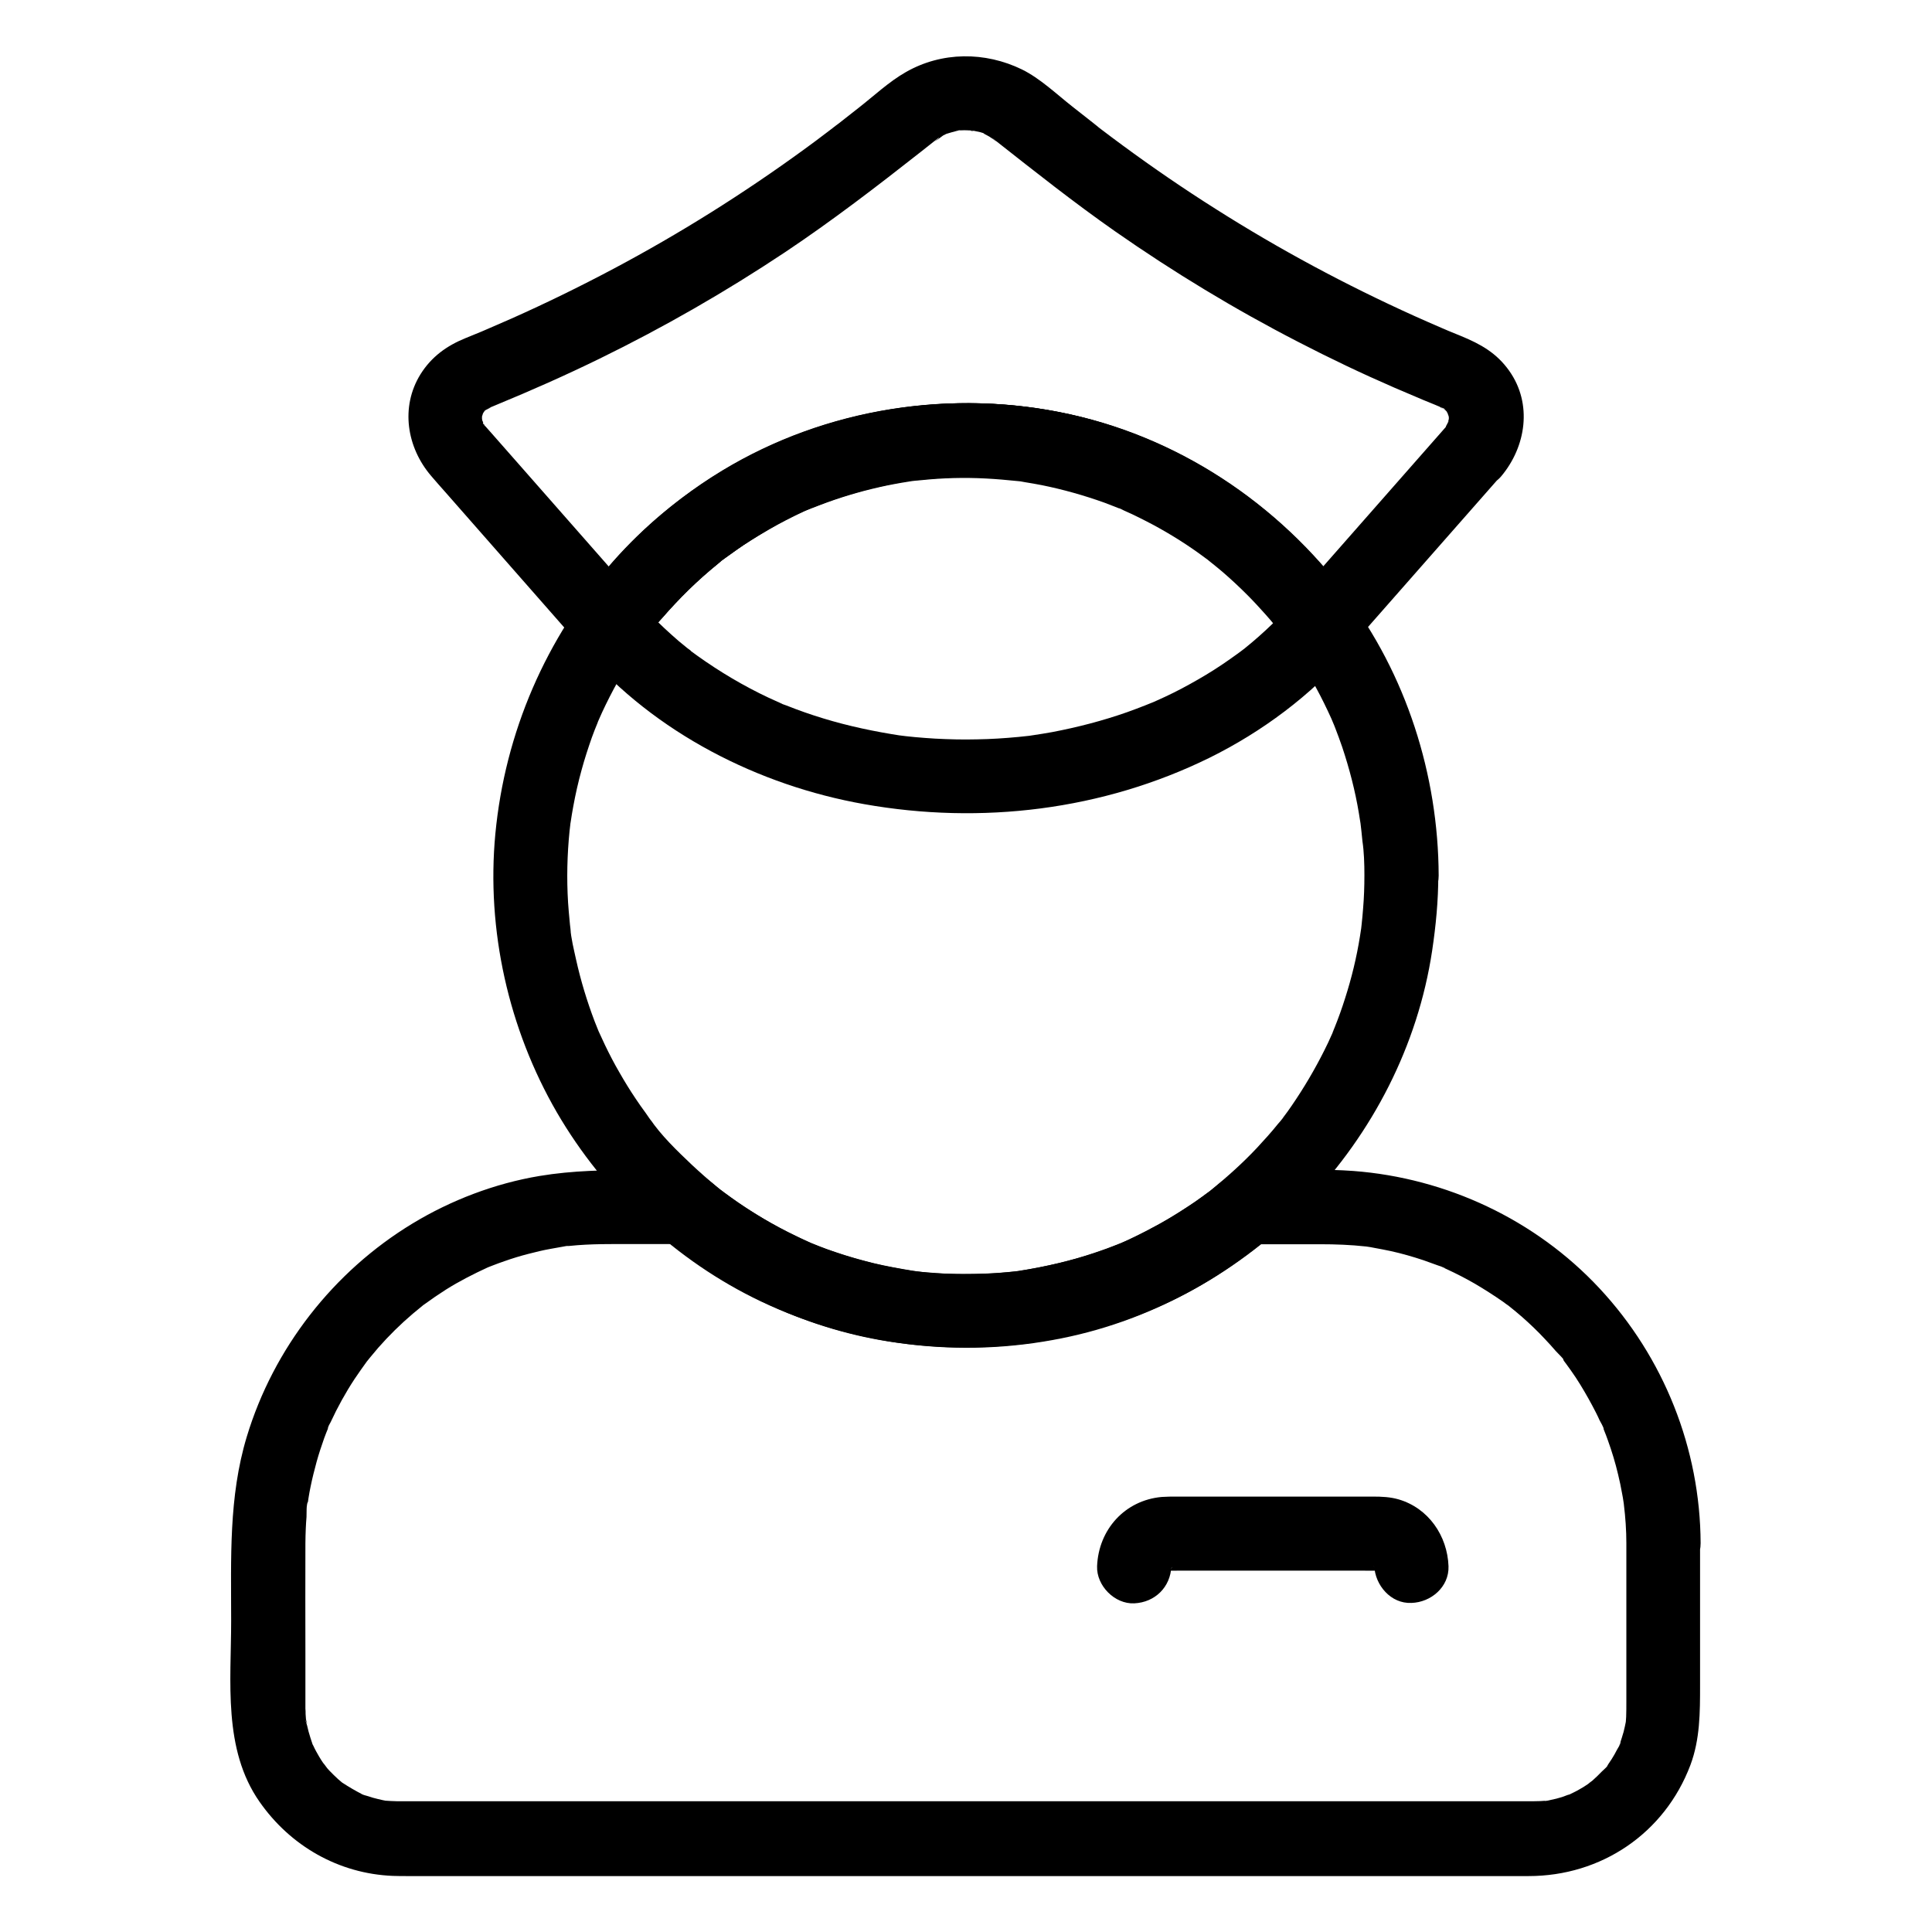
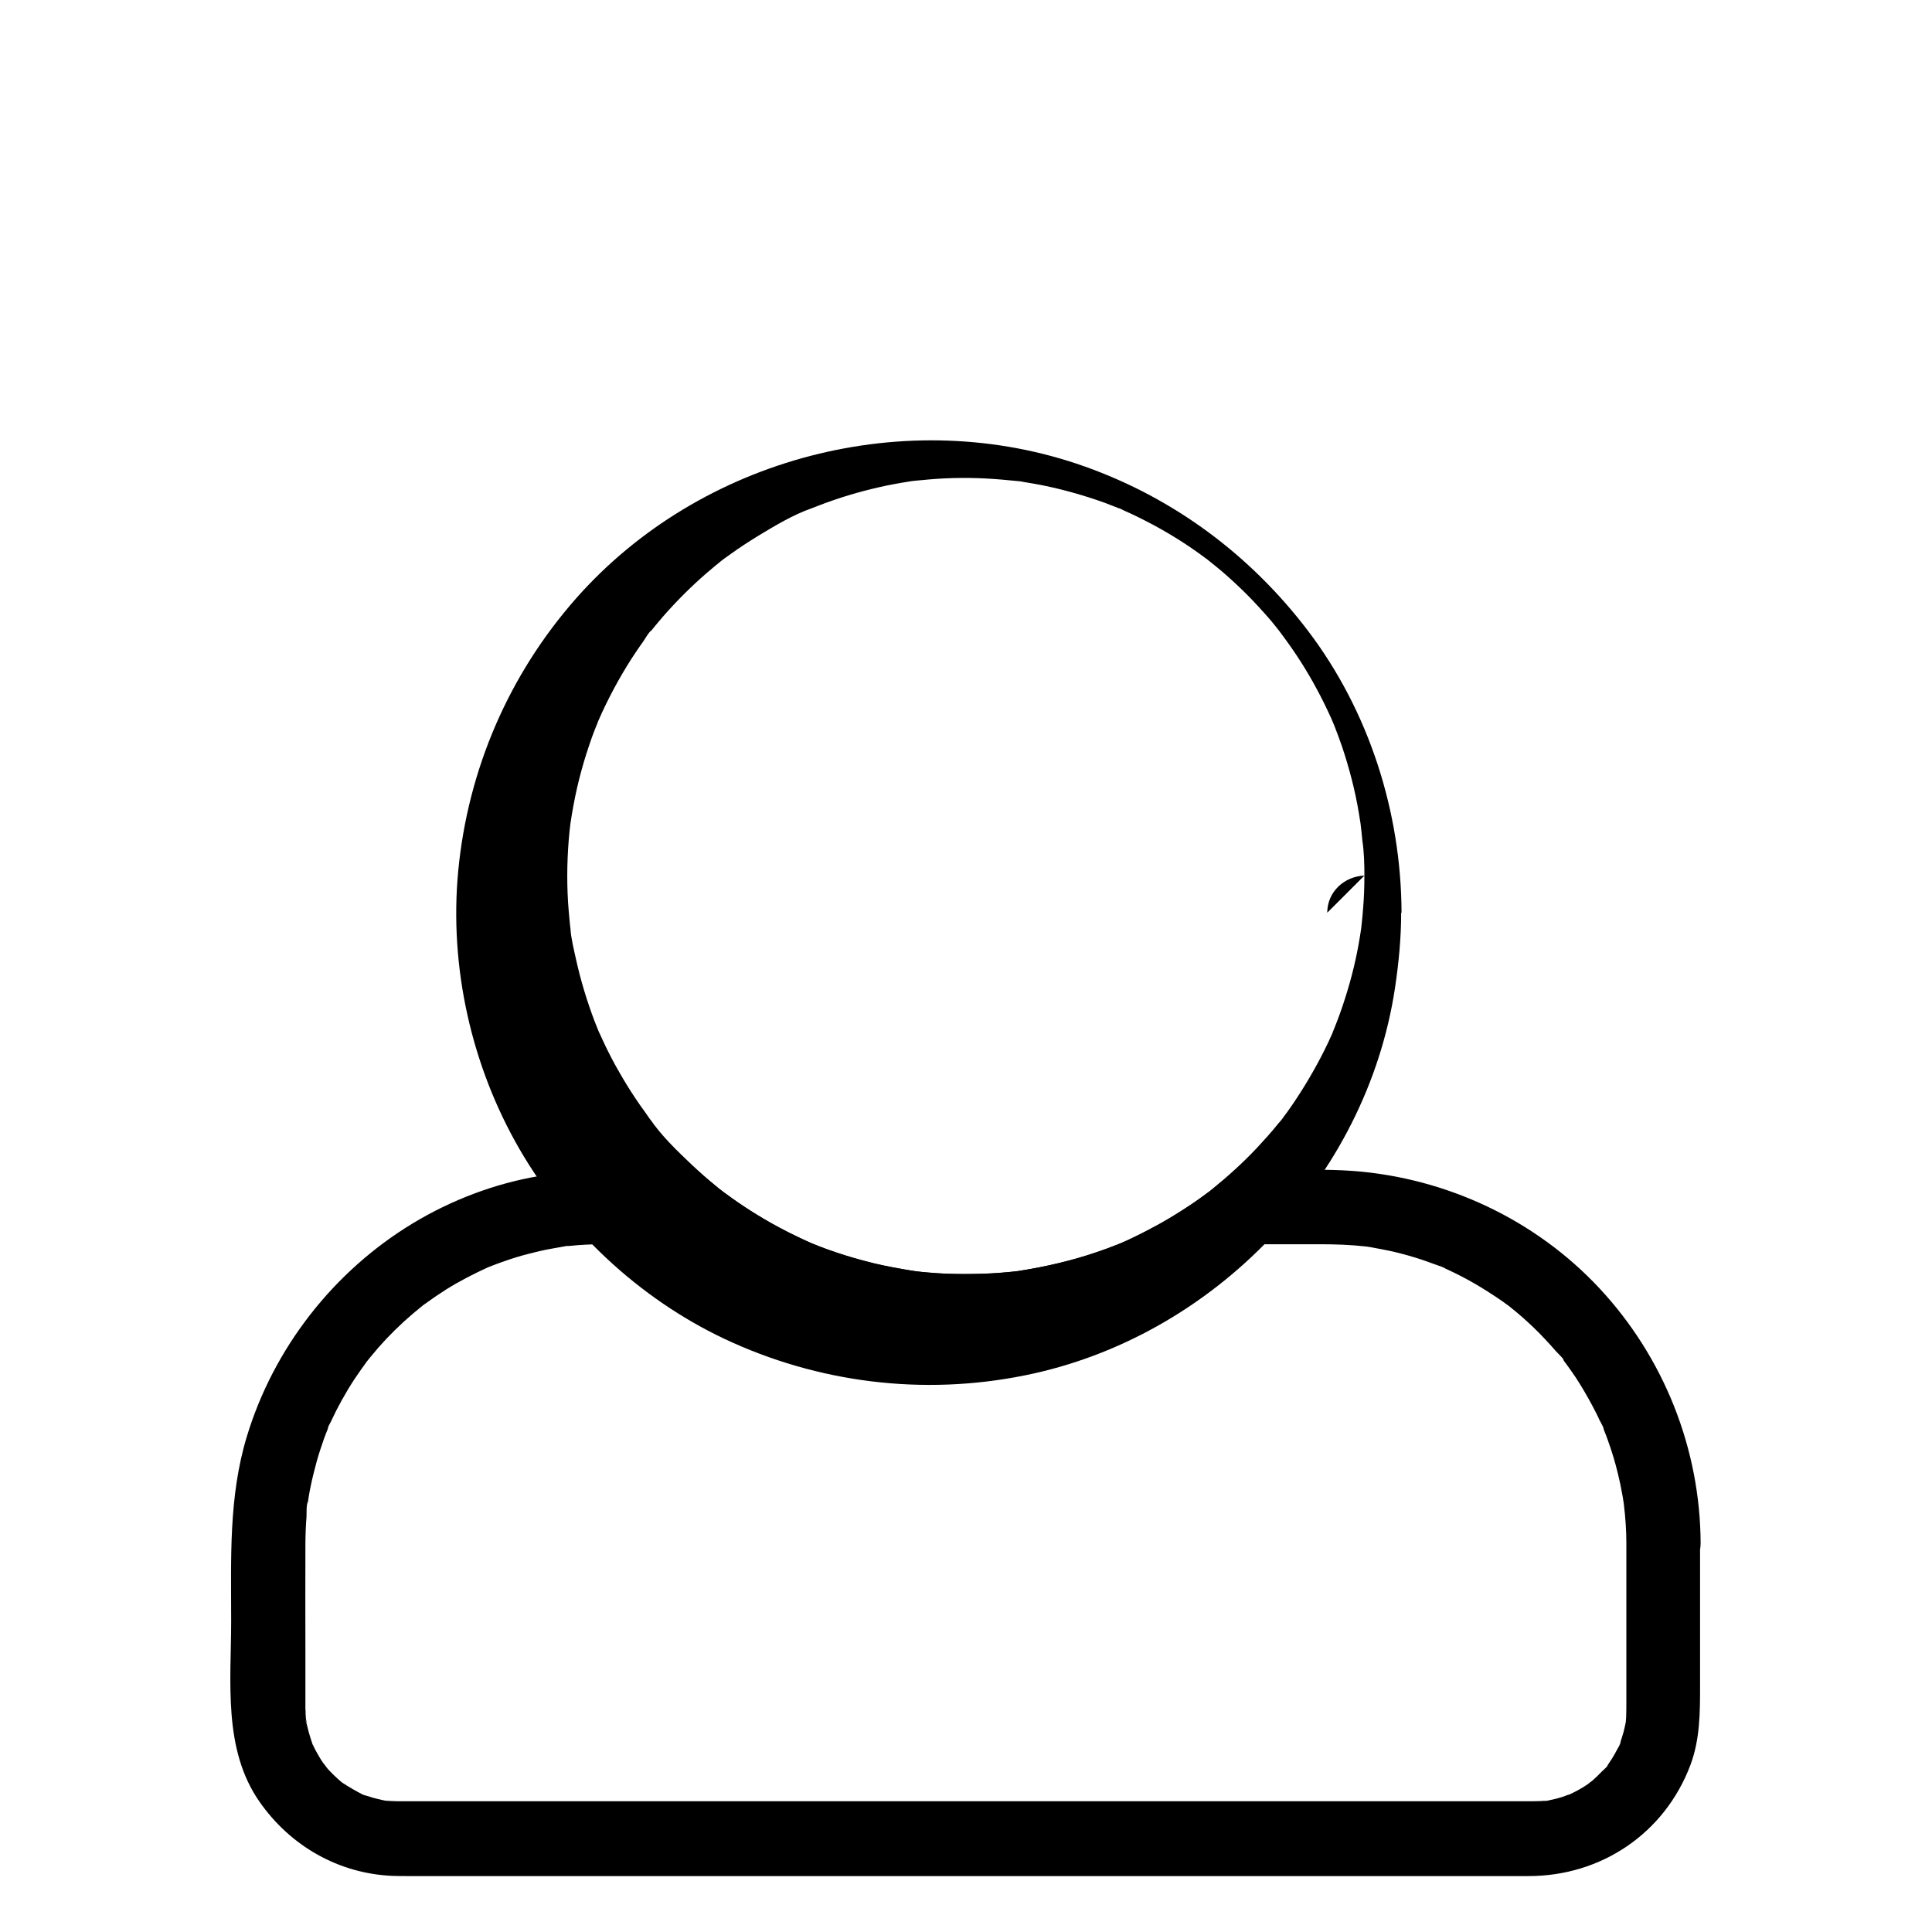
<svg xmlns="http://www.w3.org/2000/svg" fill="#000000" width="800px" height="800px" version="1.1" viewBox="144 144 512 512">
  <g>
-     <path d="m487.48 302.68c-4.082 4.723-8.562 9.055-13.43 12.988-0.789 0.641-1.477 1.277-0.246 0.195-0.641 0.543-1.328 0.984-1.969 1.477-1.328 0.984-2.707 1.918-4.082 2.856-2.707 1.82-5.512 3.492-8.363 5.066-2.902 1.625-5.902 3.102-8.906 4.43-0.344 0.148-2.41 1.082-1.23 0.543 1.23-0.543-1.328 0.543-1.625 0.641-1.625 0.641-3.297 1.277-4.969 1.871-6.445 2.262-13.086 3.984-19.828 5.266-1.672 0.297-3.394 0.59-5.117 0.836-0.195 0.051-1.523 0.195-0.297 0.051 1.379-0.195-0.344 0.051-0.688 0.098-0.934 0.098-1.871 0.195-2.805 0.297-3.641 0.344-7.332 0.59-11.02 0.641-3.691 0.098-7.43 0-11.121-0.195-1.77-0.098-3.492-0.246-5.266-0.395-0.789-0.098-1.625-0.148-2.41-0.246-0.543-0.051-1.082-0.148-1.574-0.195-1.477-0.148 1.723 0.246 0.246 0.051-6.988-1.082-13.875-2.508-20.613-4.574-3.246-0.984-6.496-2.117-9.691-3.394-0.688-0.246-1.477-0.492-2.066-0.836 0.051 0.051 1.672 0.738 0.641 0.246-0.344-0.148-0.688-0.297-1.031-0.441-1.574-0.688-3.148-1.426-4.723-2.215-6.594-3.297-12.84-7.184-18.746-11.609-0.887-0.641 0.59 0.441 0.59 0.441-0.098-0.246-0.887-0.688-1.082-0.887-0.738-0.59-1.426-1.18-2.164-1.77-1.328-1.133-2.609-2.312-3.887-3.492-2.609-2.41-5.019-5.019-7.379-7.676 0.492 3.984 1.031 7.969 1.523 11.906 0.492-0.688 0.984-1.379 1.477-2.066 0.195-0.297 0.441-0.59 0.641-0.887 1.18-1.625-0.246 0.195-0.195 0.246-0.098-0.688 2.902-3.59 3.445-4.184 2.215-2.559 4.527-5.019 6.938-7.379 2.508-2.461 5.117-4.773 7.824-6.988 0.297-0.246 1.379-1.379 1.723-1.379-0.441-0.051-1.379 1.031-0.246 0.195 0.297-0.195 0.59-0.441 0.887-0.641 1.477-1.082 2.953-2.117 4.43-3.148 5.805-3.836 11.906-7.086 18.254-9.938 1.031-0.492-0.641 0.297-0.641 0.297 0.051-0.098 1.133-0.492 1.379-0.543 0.688-0.297 1.379-0.543 2.066-0.789 1.723-0.641 3.492-1.277 5.215-1.82 3.445-1.082 6.887-2.066 10.43-2.805 1.723-0.395 3.445-0.738 5.164-1.031 0.738-0.148 1.477-0.246 2.215-0.344 0.492-0.098 0.984-0.195 1.477-0.195-0.738 0.051-1.574 0.195-0.344 0.051 3.691-0.395 7.379-0.688 11.121-0.789 3.641-0.098 7.231 0 10.824 0.246 1.77 0.148 3.543 0.297 5.312 0.492 0.148 0 1.082 0.051 1.133 0.148-0.051-0.051-2.461-0.344-0.344-0.051 0.984 0.148 2.016 0.297 3 0.492 6.988 1.23 13.824 3.051 20.469 5.512 0.688 0.246 1.379 0.543 2.066 0.789 0.887 0.344 2.559 0.934 0.688 0.246 1.723 0.641 3.344 1.477 5.019 2.262 3.148 1.523 6.25 3.246 9.297 5.066 3.199 1.918 6.297 4.035 9.297 6.297 0.246 0.195 1.523 1.133 0.441 0.344-1.031-0.789 0.246 0.195 0.441 0.344 0.738 0.59 1.523 1.23 2.262 1.82 1.477 1.23 2.902 2.508 4.328 3.836 2.805 2.609 5.512 5.363 8.07 8.266 1.277 1.426 2.508 2.902 3.738 4.43 0.098 0.098 0.688 0.688 0.688 0.836-0.738-0.934-0.887-1.133-0.441-0.543 0.148 0.195 0.297 0.395 0.441 0.59 0.641 0.887 1.277 1.77 1.918 2.656 2.953 4.184 8.707 6.594 13.48 3.543 4.133-2.656 6.691-8.953 3.543-13.48-18.008-25.387-44.723-44.035-75.277-50.824-31.34-6.938-64.797-1.77-92.25 14.906-15.152 9.199-27.996 21.5-38.227 35.918-2.656 3.738-1.18 8.809 1.523 11.906 18.746 21.648 46.102 35.57 74.145 40.539 30.996 5.512 63.27 1.625 91.562-12.301 13.922-6.887 26.812-16.48 37-28.242 3.344-3.887 4.082-10.137 0-13.922-3.894-3.352-10.488-4.137-14.078 0.043z" />
-     <path d="m505.58 376.04c0 2.902-0.098 5.805-0.344 8.707-0.098 1.426-0.246 2.856-0.395 4.281-0.051 0.641-0.148 1.277-0.246 1.918 0.441-2.707-0.148 0.738-0.195 1.23-0.887 5.559-2.215 11.02-3.938 16.383-0.836 2.656-1.77 5.266-2.805 7.824-0.051 0.098-0.984 2.363-0.344 0.934 0.641-1.426-0.344 0.836-0.395 0.887-0.59 1.379-1.23 2.707-1.918 4.082-2.559 5.117-5.461 10.035-8.707 14.762-0.688 1.031-1.426 2.016-2.164 3-0.246 0.344-1.625 2.41-0.246 0.344-0.344 0.492-0.789 0.984-1.18 1.426-1.77 2.215-3.691 4.328-5.609 6.394-3.789 4.035-7.871 7.676-12.152 11.168-2.016 1.672 1.625-1.18-0.492 0.395-0.641 0.441-1.23 0.934-1.871 1.379-1.031 0.738-2.117 1.523-3.199 2.215-2.609 1.723-5.266 3.394-8.02 4.922-2.41 1.328-4.871 2.609-7.332 3.789-0.59 0.297-1.18 0.543-1.77 0.836-0.344 0.148-2.805 1.18-0.543 0.246-1.477 0.59-2.953 1.18-4.43 1.723-5.656 2.066-11.414 3.691-17.32 4.871-1.477 0.297-2.902 0.543-4.379 0.789-0.051 0-2.707 0.395-1.133 0.195 1.574-0.246-1.082 0.148-1.133 0.148-3.297 0.395-6.594 0.59-9.891 0.688-6.051 0.148-12.25 0.051-18.203-0.887 2.508 0.395-0.246-0.051-0.641-0.098-0.688-0.098-1.328-0.195-2.016-0.344-1.477-0.246-2.902-0.543-4.379-0.836-3-0.641-6.004-1.426-8.953-2.312-2.656-0.789-5.312-1.723-7.922-2.707-0.738-0.297-1.477-0.59-2.215-0.887-2.461-0.984 1.871 0.887-0.543-0.246-1.426-0.641-2.856-1.277-4.281-2.016-5.164-2.508-10.137-5.461-14.859-8.707-1.18-0.836-2.363-1.672-3.492-2.508-0.441-0.344-1.82-1.426-0.195-0.098-0.59-0.492-1.23-0.984-1.82-1.477-2.215-1.82-4.379-3.738-6.496-5.707-3.887-3.691-8.215-7.824-11.219-12.301 1.426 2.117-0.836-1.133-1.133-1.574-0.887-1.18-1.723-2.41-2.559-3.641-1.523-2.262-2.953-4.574-4.328-6.988-1.379-2.363-2.656-4.82-3.836-7.281-0.543-1.133-1.031-2.262-1.574-3.394-1.031-2.312 0.738 1.969-0.195-0.441-0.344-0.836-0.641-1.625-0.984-2.461-2.016-5.312-3.691-10.824-4.922-16.383-0.59-2.707-1.328-5.609-1.523-8.363 0 0.297 0.246 2.164 0.051 0.297-0.098-0.789-0.195-1.574-0.246-2.312-0.148-1.574-0.297-3.148-0.395-4.676-0.395-6.348-0.246-12.742 0.395-19.039 0.051-0.543 0.148-1.133 0.195-1.672 0.297-2.805-0.344 2.066 0.098-0.688 0.195-1.379 0.441-2.754 0.688-4.133 0.59-3.246 1.328-6.496 2.215-9.691 0.789-2.902 1.723-5.758 2.707-8.562 0.441-1.277 0.984-2.559 1.477-3.789 0.984-2.559-0.836 1.82 0.246-0.641 0.344-0.738 0.641-1.477 0.984-2.215 2.609-5.609 5.609-11.02 9.055-16.137 0.641-0.934 1.277-1.871 1.918-2.754 0.59-0.836 1.328-2.312 2.164-2.902-0.195 0.297-0.441 0.543-0.641 0.836 0.297-0.395 0.59-0.738 0.887-1.133 0.441-0.59 0.934-1.133 1.379-1.672 0.934-1.133 1.871-2.215 2.856-3.297 3.59-3.938 7.43-7.676 11.512-11.07 0.543-0.492 1.133-0.934 1.672-1.379 0.344-0.297 2.262-1.871 0.297-0.246 0.934-0.789 1.918-1.477 2.902-2.164 2.363-1.723 4.82-3.297 7.281-4.82 4.477-2.707 9.348-5.656 14.316-7.379-2.41 0.836-0.051 0.051 0.395-0.148 0.441-0.195 0.934-0.344 1.379-0.543 1.379-0.543 2.754-1.031 4.184-1.523 2.609-0.887 5.215-1.672 7.824-2.363 2.656-0.688 5.363-1.328 8.07-1.82 1.23-0.246 2.508-0.441 3.738-0.641 0.492-0.051 3-0.59 0.395-0.051 0.984-0.195 2.016-0.246 3.051-0.344 5.656-0.59 11.367-0.738 17.074-0.441 2.805 0.148 5.609 0.395 8.461 0.688 1.871 0.195-0.051-0.051-0.344-0.051 0.738 0.051 1.523 0.195 2.262 0.344 1.477 0.246 3 0.492 4.477 0.789 5.609 1.133 11.168 2.707 16.531 4.625 1.18 0.441 2.312 0.887 3.445 1.328 0.246 0.098 0.441 0.195 0.688 0.297 1.031 0.441 0.887 0.395-0.297-0.148 0.195-0.051 1.082 0.492 1.328 0.59 2.707 1.18 5.312 2.508 7.922 3.887 4.723 2.559 9.25 5.41 13.531 8.609 0.59 0.441 1.18 0.836 1.723 1.328-1.969-1.574-0.051 0 0.297 0.246 0.934 0.738 1.871 1.523 2.805 2.312 2.215 1.918 4.328 3.887 6.394 5.953 1.723 1.723 3.344 3.492 4.969 5.312 0.984 1.082 1.918 2.215 2.805 3.344 0.395 0.492 0.738 0.934 1.133 1.426 0.441 0.543 0.297 0.395-0.441-0.543 0.297 0.395 0.59 0.789 0.887 1.18 3.344 4.477 6.394 9.199 9.055 14.168 1.426 2.609 2.707 5.266 3.938 7.969 0.148 0.344 1.18 2.856 0.297 0.641 0.246 0.641 0.492 1.277 0.738 1.871 0.641 1.625 1.23 3.297 1.82 4.969 1.918 5.758 3.445 11.609 4.43 17.562 0.148 0.836 0.246 1.672 0.395 2.461 0.297 1.918 0.051 0.246 0-0.098 0.195 1.672 0.395 3.344 0.543 5.019 0.43 2.859 0.527 6.008 0.527 9.156 0 5.164 4.527 10.086 9.84 9.84s9.84-4.328 9.84-9.84c-0.098-26.715-8.609-53.43-24.848-74.785-15.152-19.926-35.375-35.031-59.039-43.445-47.086-16.777-101.89-2.461-134.91 34.98-17.809 20.223-28.633 45.363-31.191 72.176-2.41 25.484 3.492 51.711 16.285 73.801 12.496 21.5 31.637 39.457 54.121 50.137 24.895 11.758 52.793 15.203 79.754 9.742 49.938-10.035 90.527-52.301 98.105-102.73 0.984-6.594 1.625-13.188 1.625-19.875 0-5.164-4.527-10.086-9.84-9.84-5.269 0.246-9.746 4.328-9.746 9.84z" />
-     <path d="m527.92 256.29c-11.855 13.48-23.715 26.961-35.57 40.441-1.672 1.918-3.394 3.836-5.066 5.758 5.164 0.641 10.281 1.328 15.449 1.969-18.055-25.387-44.82-43.984-75.375-50.676-31.242-6.84-64.551-1.672-91.953 14.906-15.105 9.152-27.945 21.402-38.18 35.77 5.164-0.641 10.281-1.328 15.449-1.969-10.383-11.809-20.762-23.617-31.145-35.426-2.41-2.754-4.82-5.461-7.231-8.215-0.641-0.688-1.23-1.426-1.871-2.117-0.098-0.098-0.195-0.297-0.344-0.395-0.148-0.098-0.195-0.984 0.344 0.441 0.441 1.23 0.051 0.098-0.148-0.297-0.098-0.195-0.492-1.277-0.738-1.379 0.344 0.098 0.641 2.262 0.344 0.641-0.051-0.195-0.195-1.133-0.297-1.18 0.195 0.195 0.098 2.508 0.148 0.836v-1.18c-0.051-1.574-0.641 2.164 0.051 0 0.098-0.344 0.246-0.738 0.344-1.133 0.246-1.031-1.082 1.871-0.148 0.492-0.051 0.051 0.641-0.934 0.641-0.984 0.098 0.246-1.672 1.723-0.441 0.59 0.098-0.098 0.836-0.836 0.836-0.836 0.051 0.148-2.117 1.277-0.543 0.441 0.543-0.297 2.754-1.328 0.789-0.543-2.016 0.789-0.148 0.098 0.344-0.148 0.688-0.297 1.379-0.543 2.016-0.836 9.199-3.789 18.301-7.824 27.258-12.203 17.023-8.316 33.457-17.762 49.199-28.242 12.449-8.316 24.305-17.418 36.062-26.668 1.477-1.18 3-2.363 4.477-3.543 0.836-0.641-0.59 0.836-1.133 0.887 0.688-0.098 1.871-1.23 2.508-1.625 0.344-0.195 0.688-0.297 0.984-0.492 1.18-0.688-1.625 0.492-0.344 0.148 1.031-0.297 2.066-0.641 3.148-0.887 1.871-0.492-0.344-0.051-0.492 0 0.297-0.148 1.18-0.098 1.426-0.098 0.984-0.051 1.918 0 2.856 0.051 1.477 0.051-0.195 0.344-0.492-0.098 0.051 0.098 0.934 0.195 1.082 0.195 0.836 0.195 2.41 0.395 3.102 0.934-1.328-1.031-0.984-0.492-0.344-0.098 0.441 0.246 0.887 0.441 1.277 0.688 0.836 0.492 3.344 2.508 0.492 0.148 0.395 0.297 0.789 0.59 1.18 0.934 10.43 8.215 20.812 16.434 31.637 24.008 15.5 10.824 31.734 20.664 48.562 29.324 8.363 4.328 16.828 8.363 25.438 12.102 2.508 1.082 5.066 2.164 7.625 3.246 1.082 0.441 2.164 0.887 3.246 1.328 0.543 0.246 1.082 0.441 1.625 0.688 2.215 0.887 0.195 0.492-0.543-0.246 0.098 0.098 2.164 1.277 2.164 1.277-0.246 0.148-1.672-1.672-0.59-0.344 0.098 0.098 0.789 0.887 0.836 0.887-0.148 0-1.031-1.672-0.641-0.789 0.148 0.344 0.395 0.738 0.59 1.031 0.738 0.934-0.543-1.918-0.297-0.738 0.098 0.441 0.246 0.934 0.441 1.379 0.492 1.523-0.195-0.59-0.051-0.887-0.098 0.195 0.051 1.031 0.051 1.18 0 0.195-0.098 1.031-0.051 1.18-0.148-0.246 0.59-2.41 0.051-0.887-0.051 0.148-0.344 1.133-0.344 1.133-0.098-0.098 0.984-1.82 0.395-0.934-0.094 0.715-1.863 3.176-0.094 1.059-3.297 3.938-4.133 10.086 0 13.922 3.641 3.344 10.383 4.231 13.922 0 6.594-7.871 8.316-19.188 2.117-27.945-3.344-4.723-7.578-7.086-12.84-9.25-1.082-0.441-2.164-0.887-3.246-1.328-1.77-0.738-0.441-0.195-0.098-0.051-0.543-0.246-1.082-0.441-1.625-0.688-2.41-1.031-4.871-2.117-7.281-3.199-18.203-8.215-35.816-17.664-52.645-28.34-8.414-5.312-16.68-10.973-24.699-16.875-1.871-1.379-3.789-2.805-5.656-4.231-0.492-0.344-0.934-0.738-1.379-1.082 0.297 0.246 1.379 1.082-0.098-0.098-0.688-0.543-1.426-1.133-2.117-1.672-1.379-1.082-2.754-2.164-4.133-3.246-4.184-3.297-8.512-7.43-13.285-9.789-9.789-4.773-21.254-4.773-30.801 0.688-4.43 2.508-8.512 6.348-12.547 9.496-1.23 0.934-2.41 1.918-3.641 2.856-0.934 0.738-1.871 1.477-2.805 2.164 1.426-1.133-0.098 0.051-0.441 0.344-0.441 0.344-0.934 0.688-1.426 1.082-1.969 1.523-3.984 3-6.004 4.477-16.137 11.758-33.062 22.387-50.676 31.734-8.809 4.676-17.762 9.055-26.914 13.137-2.164 0.934-4.281 1.871-6.445 2.805-1.77 0.738-0.441 0.195-0.098 0.051-0.543 0.246-1.082 0.441-1.625 0.688-1.379 0.543-2.707 1.133-4.082 1.672-4.969 2.016-9.004 4.922-11.906 9.543-5.41 8.707-3.641 19.434 2.805 26.961 1.23 1.477 2.508 2.856 3.789 4.328 11.957 13.629 23.91 27.207 35.867 40.836 0.297 0.344 0.641 0.688 0.934 1.082 2.016 2.312 5.363 3.102 8.266 2.707 3.199-0.441 5.312-2.117 7.184-4.676 0.492-0.688 0.984-1.379 1.477-2.066 0.195-0.297 0.441-0.59 0.641-0.887 1.18-1.625-0.195 0.195-0.195 0.246-0.051-0.297 1.133-1.426 1.379-1.723 0.59-0.738 1.23-1.477 1.871-2.215 2.312-2.656 4.723-5.215 7.231-7.676 2.41-2.363 4.969-4.625 7.625-6.742 0.297-0.246 0.59-0.441 0.836-0.688 1.426-1.18-0.148 0-0.297 0.195 0.344-0.492 1.23-0.934 1.723-1.328 1.477-1.082 2.953-2.117 4.477-3.148 5.609-3.738 11.906-7.773 18.301-9.938-1.625 0.543-0.543 0.195 0.395-0.148 0.789-0.344 1.625-0.641 2.41-0.934 1.723-0.641 3.492-1.277 5.266-1.82 3.344-1.082 6.691-1.969 10.086-2.754 1.723-0.395 3.445-0.738 5.164-1.031 0.887-0.148 1.77-0.297 2.609-0.441 0.195-0.051 0.934-0.246 1.133-0.148-0.395-0.195-1.82 0.195-0.344 0.051 3.691-0.395 7.43-0.688 11.168-0.789 3.641-0.098 7.281 0 10.875 0.246 1.77 0.148 3.59 0.297 5.363 0.492 0.195 0 1.031 0 1.133 0.148 0 0-1.918-0.297-0.738-0.098 0.984 0.148 2.016 0.297 3 0.492 6.988 1.18 13.922 3.051 20.566 5.512 0.789 0.297 1.625 0.59 2.41 0.934 0.344 0.148 2.41 0.984 1.23 0.492-1.277-0.543 1.18 0.543 1.523 0.688 0.887 0.395 1.77 0.836 2.656 1.23 3.102 1.477 6.102 3.102 9.004 4.871 3.344 2.016 6.543 4.184 9.691 6.496 0.297 0.195 0.59 0.441 0.887 0.641 0.984 0.738-1.426-1.133 0 0.051 0.738 0.59 1.523 1.23 2.262 1.82 1.477 1.23 2.953 2.508 4.379 3.836 2.754 2.559 5.363 5.215 7.871 8.07 1.277 1.426 2.559 2.953 3.738 4.43 0.098 0.148 0.688 0.688 0.688 0.836-0.738-0.934-0.887-1.133-0.441-0.543 0.148 0.195 0.297 0.395 0.441 0.59 0.641 0.887 1.277 1.77 1.918 2.656 1.871 2.609 3.984 4.281 7.184 4.676 2.902 0.395 6.25-0.395 8.266-2.707 11.855-13.48 23.715-26.961 35.57-40.441 1.672-1.918 3.394-3.836 5.066-5.758 3.394-3.887 4.082-10.184 0-13.922-3.684-3.301-10.227-3.988-13.867 0.145z" />
+     <path d="m505.58 376.04c0 2.902-0.098 5.805-0.344 8.707-0.098 1.426-0.246 2.856-0.395 4.281-0.051 0.641-0.148 1.277-0.246 1.918 0.441-2.707-0.148 0.738-0.195 1.23-0.887 5.559-2.215 11.02-3.938 16.383-0.836 2.656-1.77 5.266-2.805 7.824-0.051 0.098-0.984 2.363-0.344 0.934 0.641-1.426-0.344 0.836-0.395 0.887-0.59 1.379-1.23 2.707-1.918 4.082-2.559 5.117-5.461 10.035-8.707 14.762-0.688 1.031-1.426 2.016-2.164 3-0.246 0.344-1.625 2.41-0.246 0.344-0.344 0.492-0.789 0.984-1.18 1.426-1.77 2.215-3.691 4.328-5.609 6.394-3.789 4.035-7.871 7.676-12.152 11.168-2.016 1.672 1.625-1.18-0.492 0.395-0.641 0.441-1.23 0.934-1.871 1.379-1.031 0.738-2.117 1.523-3.199 2.215-2.609 1.723-5.266 3.394-8.02 4.922-2.41 1.328-4.871 2.609-7.332 3.789-0.59 0.297-1.18 0.543-1.77 0.836-0.344 0.148-2.805 1.18-0.543 0.246-1.477 0.59-2.953 1.18-4.43 1.723-5.656 2.066-11.414 3.691-17.32 4.871-1.477 0.297-2.902 0.543-4.379 0.789-0.051 0-2.707 0.395-1.133 0.195 1.574-0.246-1.082 0.148-1.133 0.148-3.297 0.395-6.594 0.59-9.891 0.688-6.051 0.148-12.25 0.051-18.203-0.887 2.508 0.395-0.246-0.051-0.641-0.098-0.688-0.098-1.328-0.195-2.016-0.344-1.477-0.246-2.902-0.543-4.379-0.836-3-0.641-6.004-1.426-8.953-2.312-2.656-0.789-5.312-1.723-7.922-2.707-0.738-0.297-1.477-0.59-2.215-0.887-2.461-0.984 1.871 0.887-0.543-0.246-1.426-0.641-2.856-1.277-4.281-2.016-5.164-2.508-10.137-5.461-14.859-8.707-1.18-0.836-2.363-1.672-3.492-2.508-0.441-0.344-1.82-1.426-0.195-0.098-0.59-0.492-1.23-0.984-1.82-1.477-2.215-1.82-4.379-3.738-6.496-5.707-3.887-3.691-8.215-7.824-11.219-12.301 1.426 2.117-0.836-1.133-1.133-1.574-0.887-1.18-1.723-2.41-2.559-3.641-1.523-2.262-2.953-4.574-4.328-6.988-1.379-2.363-2.656-4.82-3.836-7.281-0.543-1.133-1.031-2.262-1.574-3.394-1.031-2.312 0.738 1.969-0.195-0.441-0.344-0.836-0.641-1.625-0.984-2.461-2.016-5.312-3.691-10.824-4.922-16.383-0.59-2.707-1.328-5.609-1.523-8.363 0 0.297 0.246 2.164 0.051 0.297-0.098-0.789-0.195-1.574-0.246-2.312-0.148-1.574-0.297-3.148-0.395-4.676-0.395-6.348-0.246-12.742 0.395-19.039 0.051-0.543 0.148-1.133 0.195-1.672 0.297-2.805-0.344 2.066 0.098-0.688 0.195-1.379 0.441-2.754 0.688-4.133 0.59-3.246 1.328-6.496 2.215-9.691 0.789-2.902 1.723-5.758 2.707-8.562 0.441-1.277 0.984-2.559 1.477-3.789 0.984-2.559-0.836 1.82 0.246-0.641 0.344-0.738 0.641-1.477 0.984-2.215 2.609-5.609 5.609-11.02 9.055-16.137 0.641-0.934 1.277-1.871 1.918-2.754 0.59-0.836 1.328-2.312 2.164-2.902-0.195 0.297-0.441 0.543-0.641 0.836 0.297-0.395 0.59-0.738 0.887-1.133 0.441-0.59 0.934-1.133 1.379-1.672 0.934-1.133 1.871-2.215 2.856-3.297 3.59-3.938 7.43-7.676 11.512-11.07 0.543-0.492 1.133-0.934 1.672-1.379 0.344-0.297 2.262-1.871 0.297-0.246 0.934-0.789 1.918-1.477 2.902-2.164 2.363-1.723 4.82-3.297 7.281-4.82 4.477-2.707 9.348-5.656 14.316-7.379-2.41 0.836-0.051 0.051 0.395-0.148 0.441-0.195 0.934-0.344 1.379-0.543 1.379-0.543 2.754-1.031 4.184-1.523 2.609-0.887 5.215-1.672 7.824-2.363 2.656-0.688 5.363-1.328 8.07-1.82 1.23-0.246 2.508-0.441 3.738-0.641 0.492-0.051 3-0.59 0.395-0.051 0.984-0.195 2.016-0.246 3.051-0.344 5.656-0.59 11.367-0.738 17.074-0.441 2.805 0.148 5.609 0.395 8.461 0.688 1.871 0.195-0.051-0.051-0.344-0.051 0.738 0.051 1.523 0.195 2.262 0.344 1.477 0.246 3 0.492 4.477 0.789 5.609 1.133 11.168 2.707 16.531 4.625 1.18 0.441 2.312 0.887 3.445 1.328 0.246 0.098 0.441 0.195 0.688 0.297 1.031 0.441 0.887 0.395-0.297-0.148 0.195-0.051 1.082 0.492 1.328 0.59 2.707 1.18 5.312 2.508 7.922 3.887 4.723 2.559 9.25 5.41 13.531 8.609 0.59 0.441 1.18 0.836 1.723 1.328-1.969-1.574-0.051 0 0.297 0.246 0.934 0.738 1.871 1.523 2.805 2.312 2.215 1.918 4.328 3.887 6.394 5.953 1.723 1.723 3.344 3.492 4.969 5.312 0.984 1.082 1.918 2.215 2.805 3.344 0.395 0.492 0.738 0.934 1.133 1.426 0.441 0.543 0.297 0.395-0.441-0.543 0.297 0.395 0.59 0.789 0.887 1.18 3.344 4.477 6.394 9.199 9.055 14.168 1.426 2.609 2.707 5.266 3.938 7.969 0.148 0.344 1.18 2.856 0.297 0.641 0.246 0.641 0.492 1.277 0.738 1.871 0.641 1.625 1.23 3.297 1.82 4.969 1.918 5.758 3.445 11.609 4.43 17.562 0.148 0.836 0.246 1.672 0.395 2.461 0.297 1.918 0.051 0.246 0-0.098 0.195 1.672 0.395 3.344 0.543 5.019 0.43 2.859 0.527 6.008 0.527 9.156 0 5.164 4.527 10.086 9.84 9.84c-0.098-26.715-8.609-53.43-24.848-74.785-15.152-19.926-35.375-35.031-59.039-43.445-47.086-16.777-101.89-2.461-134.91 34.98-17.809 20.223-28.633 45.363-31.191 72.176-2.41 25.484 3.492 51.711 16.285 73.801 12.496 21.5 31.637 39.457 54.121 50.137 24.895 11.758 52.793 15.203 79.754 9.742 49.938-10.035 90.527-52.301 98.105-102.73 0.984-6.594 1.625-13.188 1.625-19.875 0-5.164-4.527-10.086-9.84-9.84-5.269 0.246-9.746 4.328-9.746 9.84z" />
    <path d="m575 552.96v27.551 14.516c0 1.328 0 2.656-0.051 3.984-0.051 0.441-0.051 0.887-0.098 1.379-0.195 2.262 0.344-1.723 0.051-0.297-0.195 0.984-0.395 1.969-0.641 2.902-0.297 1.082-0.641 2.066-0.984 3.148-0.59 1.82 0.246-0.543 0.246-0.543 0.098 0.395-0.789 1.672-0.984 2.066-0.441 0.887-0.934 1.723-1.426 2.508-0.297 0.441-0.59 0.887-0.887 1.328-0.934 1.477 0.246 0.395 0.195-0.195 0.051 0.441-1.672 1.918-1.918 2.164-0.789 0.836-1.672 1.672-2.559 2.461-0.195 0.148-1.871 1.328-0.492 0.441 1.379-0.887-0.395 0.246-0.59 0.395-0.789 0.543-1.625 1.082-2.461 1.523-0.836 0.492-1.723 0.887-2.609 1.328-1.918 0.934 1.574-0.395 0.246-0.098-0.738 0.148-1.477 0.543-2.164 0.738-0.934 0.297-1.918 0.543-2.902 0.738-0.195 0.051-1.574 0.395-1.625 0.297 0-0.051 2.609-0.246 0.59-0.098-1.133 0.098-2.262 0.148-3.445 0.148h-0.641-9.938-48.562-71.242-75.965-62.582-31.191-0.789-0.441c-1.031 0-2.066-0.098-3.051-0.148-2.262-0.195 1.723 0.344 0.297 0.051-0.738-0.148-1.523-0.297-2.262-0.492-0.836-0.195-1.723-0.441-2.559-0.738-0.195-0.051-1.82-0.492-1.871-0.641 0 0 2.262 1.082 0.543 0.246-1.969-0.984-3.789-2.066-5.609-3.246-1.871-1.23 1.625 1.477-0.051-0.051-0.344-0.297-0.641-0.543-0.984-0.836-0.789-0.738-1.574-1.477-2.312-2.262-0.297-0.297-0.59-0.641-0.836-0.984-0.148-0.195-1.328-1.871-0.441-0.492 0.887 1.379-0.246-0.395-0.395-0.59-0.344-0.543-0.738-1.082-1.031-1.625-0.543-0.934-1.082-1.871-1.523-2.856-0.098-0.195-0.59-1.031-0.543-1.18-0.098 0.395 0.688 1.871 0.246 0.543-0.344-1.031-0.688-2.066-0.984-3.148-0.148-0.543-0.246-1.082-0.395-1.625-0.098-0.441-0.836-2.41-0.246-0.984 0.59 1.328 0-0.195-0.051-0.688-0.051-0.441-0.051-0.887-0.098-1.379 0-0.492 0-0.934-0.051-1.426v-1.082-13.629c0-9.691-0.051-19.387 0-29.078 0-1.277 0.051-2.609 0.098-3.887 0.051-1.031 0.098-2.066 0.195-3.102 0.051-0.836-0.098-3.445 0.395-4.035-0.051 0.098-0.395 2.461-0.098 0.59 0.098-0.543 0.148-1.133 0.246-1.672 0.148-0.984 0.344-1.969 0.543-2.953 0.441-2.164 0.984-4.328 1.574-6.496 0.59-2.117 1.277-4.231 2.016-6.297 0.344-0.934 0.688-1.82 1.082-2.754 0.051-0.098 0.098-0.195 0.098-0.297 0.395-0.984 0.344-0.789-0.246 0.543-0.051-0.344 0.641-1.477 0.789-1.77 1.82-3.938 3.938-7.773 6.297-11.367 1.082-1.625 2.215-3.199 3.344-4.773 1.277-1.77-1.082 1.277-0.148 0.195 0.344-0.395 0.688-0.836 1.031-1.277 0.688-0.836 1.379-1.672 2.066-2.461 2.856-3.246 5.902-6.25 9.199-9.055 0.836-0.688 1.672-1.379 2.508-2.066 0.887-0.688 0.051-0.59-0.441 0.344 0.098-0.195 0.789-0.59 1.031-0.789 1.82-1.328 3.691-2.609 5.609-3.836 3.59-2.262 7.379-4.184 11.219-5.953 2.016-0.934-1.574 0.59-0.246 0.098 0.492-0.195 1.031-0.395 1.523-0.59 1.031-0.395 2.066-0.789 3.102-1.133 2.066-0.738 4.184-1.379 6.297-1.918 1.918-0.492 3.887-0.984 5.856-1.328 1.082-0.195 2.215-0.395 3.297-0.59 0.297-0.051 0.984-0.246 1.328-0.195-1.477 0.195-1.723 0.246-0.59 0.098 0.344-0.051 0.688-0.098 1.031-0.098 5.609-0.59 11.219-0.492 16.828-0.492h13.383c-2.312-0.984-4.625-1.918-6.938-2.902 17.418 14.762 38.426 25.094 61.059 28.684 24.059 3.789 48.266 0.934 70.652-8.66 11.609-4.969 22.188-11.809 31.832-19.977-2.312 0.984-4.625 1.918-6.938 2.902h19.09c4.035 0 8.02 0.148 12.055 0.59 1.918 0.195-1.82-0.297 0.051 0 0.789 0.098 1.574 0.246 2.312 0.395 1.426 0.246 2.856 0.543 4.281 0.836 2.902 0.641 5.805 1.477 8.609 2.41 1.23 0.441 2.508 0.887 3.691 1.328 0.59 0.246 1.625 0.441 2.117 0.836 0.051 0-1.871-0.836-0.836-0.344 0.395 0.195 0.789 0.344 1.18 0.543 2.559 1.18 5.066 2.461 7.527 3.887 2.508 1.477 4.969 3.051 7.379 4.723 0.543 0.395 1.031 0.789 1.574 1.133 1.477 1.082-1.379-1.133 0.051 0.051 1.18 0.934 2.363 1.918 3.492 2.902 2.117 1.871 4.133 3.789 6.051 5.856 0.984 1.031 1.918 2.066 2.805 3.102 0.789 0.887 2.262 2.117 2.656 3.246-0.543-1.379-0.887-1.18-0.344-0.441 0.195 0.246 0.395 0.543 0.59 0.789 0.395 0.543 0.738 1.031 1.133 1.574 0.887 1.23 1.723 2.508 2.508 3.789 1.477 2.41 2.856 4.871 4.133 7.379 0.344 0.688 0.688 1.379 0.984 2.066 0.195 0.441 1.133 1.871 1.082 2.363 0 0.051-0.738-1.871-0.344-0.836 0.148 0.395 0.344 0.789 0.492 1.23 0.344 0.836 0.641 1.625 0.934 2.461 1.082 3 2.016 6.051 2.754 9.199 0.395 1.625 0.738 3.246 1.031 4.922 0.148 0.789 0.297 1.523 0.395 2.312 0.051 0.344 0.098 0.688 0.148 0.984 0.195 1.328-0.297-2.559-0.051-0.246 0.406 3.344 0.652 6.742 0.652 10.184 0 5.164 4.527 10.086 9.84 9.84 5.312-0.246 9.84-4.328 9.84-9.84-0.098-25.043-9.742-49.25-26.812-67.551-16.973-18.203-40.539-29.227-65.238-31.094-7.332-0.543-14.711-0.246-22.043-0.246h-4.574c-3.394 0-6.051 1.23-8.66 3.394-0.688 0.59-1.379 1.18-2.117 1.723-0.297 0.246-0.59 0.492-0.934 0.738 0.098-0.051 1.328-0.984 0.441-0.344-1.379 0.984-2.707 2.016-4.082 2.953-2.805 1.918-5.656 3.738-8.609 5.41-2.953 1.672-6.004 3.246-9.102 4.676-0.492 0.195-0.984 0.441-1.426 0.641-0.148 0.098-1.379 0.59-0.297 0.148s-1.031 0.441-1.379 0.543c-1.723 0.688-3.445 1.328-5.215 1.918-6.641 2.262-13.383 3.738-20.32 4.922-1.133 0.195 0.492-0.051 0.59-0.051-0.395 0.098-0.836 0.098-1.23 0.148-0.836 0.098-1.625 0.195-2.461 0.246-1.918 0.195-3.836 0.344-5.758 0.395-3.59 0.148-7.231 0.148-10.875 0-1.672-0.098-3.297-0.195-4.969-0.344-0.836-0.051-1.625-0.148-2.461-0.246-0.395-0.051-0.836-0.098-1.23-0.148-2.609-0.297 1.277 0.246-0.195-0.051-3.445-0.59-6.887-1.18-10.332-2.016-3.344-0.836-6.691-1.77-9.988-2.902-1.523-0.492-3-1.031-4.477-1.625-0.738-0.297-1.477-0.59-2.215-0.887-1.328-0.543 1.477 0.688 0.148 0.051-0.492-0.195-0.984-0.441-1.426-0.641-6.199-2.805-12.152-6.148-17.762-9.988-1.277-0.887-2.559-1.77-3.789-2.707-0.297-0.246-0.641-0.492-0.934-0.688 0.098 0.051 1.328 1.031 0.441 0.344-0.789-0.641-1.625-1.277-2.41-1.969-2.41-2.016-4.625-3.445-7.871-3.641h-0.984-10.676c-8.906 0-17.613 0.098-26.469 1.574-11.809 1.969-23.418 6.394-33.652 12.594-20.961 12.695-36.852 33.062-43.938 56.531-4.82 15.941-4.133 32.324-4.133 48.758 0 16.09-2.215 34.047 7.527 47.969 8.168 11.711 20.961 19.039 35.277 19.633 1.328 0.051 2.656 0.051 3.938 0.051h19.977 35.375 45.559 50.43 50.086 44.477 33.75 17.418c19.285 0 36.062-11.316 42.902-29.422 2.559-6.84 2.559-13.973 2.559-21.156v-23.715-13.875c0-5.164-4.527-10.086-9.84-9.84-5.164 0.191-9.691 4.277-9.691 9.785z" />
-     <path d="m527.87 559.06c-0.297-8.07-5.312-15.398-13.234-17.711-2.215-0.641-4.477-0.738-6.742-0.738h-14.66-37.293c-1.379 0-2.707 0-4.082 0.098-9.742 0.887-16.727 8.609-17.121 18.352-0.195 5.164 4.676 10.086 9.84 9.84 5.512-0.246 9.645-4.328 9.84-9.84 0.098-2.262-0.688 2.117 0.051 0-0.098 0.195-0.148 0.395-0.246 0.59-0.344 0.789-0.344 0.789 0.051 0 1.133-0.887-0.148 0.148-0.395 0.492 1.379-1.574-1.871 1.031-0.051-0.051 0.543-0.344 1.523-0.59-0.59 0.195 1.918-0.688-1.672-0.148-0.344-0.051h0.492c0.984 0.051 1.969 0 2.953 0h14.465 34.293c1.379 0 2.707 0.051 4.082 0h0.297c1.133 0.051 0.887 0-0.641-0.148 0.836 0.246 0.836 0.246 0.051-0.098-0.195-0.098-0.395-0.148-0.59-0.246 0.395 0.195 0.738 0.395 1.082 0.641-1.031-0.836-1.328-1.031-0.789-0.543 0.492 0.543 0.344 0.246-0.543-0.789 0.098-0.051 0.59 1.133 0.641 1.082-0.543-1.379-0.641-1.574-0.344-0.543-0.148-1.523-0.195-1.77-0.148-0.641 0.195 5.117 4.379 10.086 9.84 9.84 5.16-0.137 10.031-4.219 9.836-9.73z" />
  </g>
</svg>